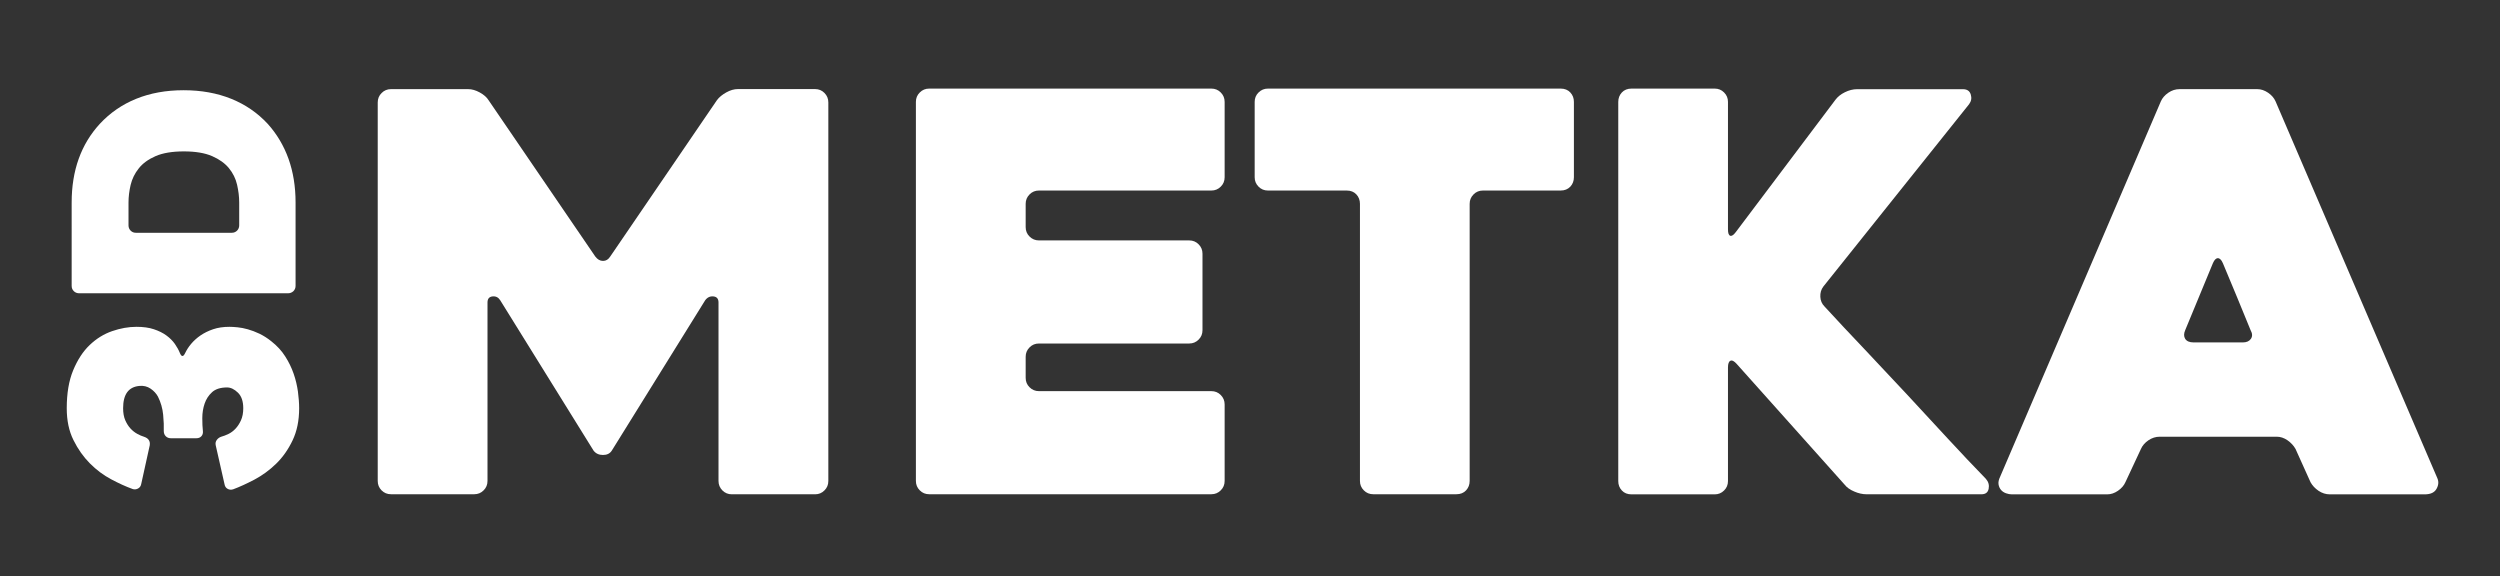
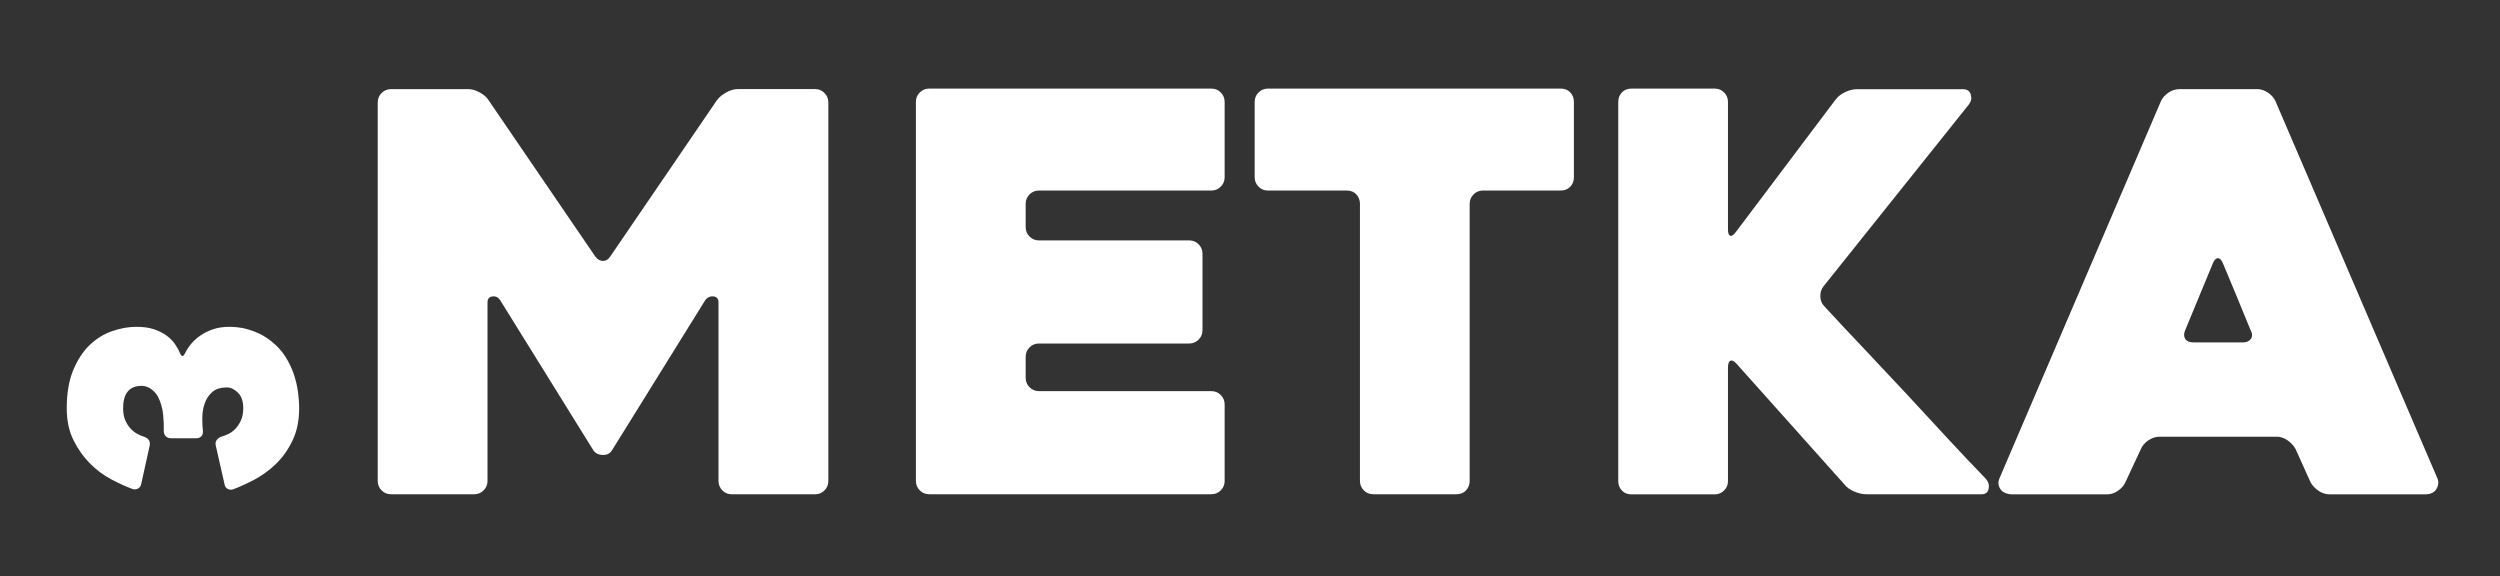
<svg xmlns="http://www.w3.org/2000/svg" id="Слой_1" x="0px" y="0px" viewBox="0 0 412 95" style="enable-background:new 0 0 412 95;" xml:space="preserve">
  <rect x="0" y="0" width="412" height="95" fill="#333333" stroke="none" />
  <style type="text/css"> .st0{fill:none;stroke:#FFFFFF;stroke-miterlimit:10;} .st1{fill:#FFFFFF;} .st2{fill:#8D8DFF;} </style>
  <g>
    <path class="st1" d="M136.51,16.88v62.39c0,0.61-0.21,1.13-0.64,1.55c-0.42,0.43-0.94,0.64-1.54,0.64h-13.73 c-0.61,0-1.12-0.21-1.55-0.64c-0.42-0.43-0.64-0.94-0.64-1.55V49.85c0-0.61-0.28-0.94-0.83-1c-0.55-0.06-1.01,0.15-1.37,0.64 l-15.38,24.76c-0.31,0.49-0.79,0.73-1.46,0.73c-0.67,0-1.19-0.24-1.56-0.73L82.44,49.49c-0.31-0.49-0.73-0.7-1.28-0.64 c-0.55,0.06-0.82,0.4-0.82,1v29.41c0,0.61-0.21,1.13-0.64,1.55c-0.42,0.43-0.94,0.64-1.54,0.64H64.43c-0.61,0-1.12-0.21-1.55-0.64 c-0.42-0.43-0.63-0.94-0.63-1.55V16.88c0-0.61,0.21-1.13,0.64-1.55c0.42-0.43,0.94-0.64,1.54-0.64h12.73c0.6,0,1.24,0.18,1.91,0.55 s1.15,0.79,1.45,1.28L98.1,42.27c0.37,0.49,0.79,0.73,1.28,0.73c0.49,0,0.88-0.24,1.19-0.73l17.58-25.76 c0.36-0.49,0.88-0.91,1.54-1.28s1.3-0.55,1.91-0.55h12.73c0.6,0,1.12,0.21,1.54,0.64C136.3,15.75,136.51,16.27,136.51,16.88z" />
    <path class="st1" d="M169.03,33.59v3.84c0,0.61,0.21,1.13,0.64,1.55c0.43,0.43,0.94,0.64,1.55,0.64h24.76 c0.61,0,1.13,0.21,1.55,0.64c0.43,0.43,0.64,0.94,0.64,1.55v12.61c0,0.61-0.21,1.13-0.64,1.55c-0.43,0.43-0.94,0.64-1.55,0.64 h-24.76c-0.61,0-1.13,0.21-1.55,0.64c-0.43,0.43-0.64,0.94-0.64,1.55v3.47c0,0.61,0.21,1.13,0.64,1.55 c0.43,0.43,0.94,0.64,1.55,0.64h28.41c0.61,0,1.13,0.21,1.55,0.64c0.43,0.43,0.64,0.94,0.64,1.55v12.61c0,0.61-0.21,1.13-0.64,1.55 c-0.43,0.43-0.94,0.64-1.55,0.64h-46.5c-0.61,0-1.13-0.21-1.55-0.64c-0.43-0.43-0.64-0.94-0.64-1.55V16.79 c0-0.61,0.21-1.13,0.64-1.55c0.43-0.43,0.94-0.64,1.55-0.64h46.5c0.61,0,1.13,0.21,1.55,0.64c0.43,0.43,0.64,0.94,0.64,1.55v12.42 c0,0.61-0.21,1.13-0.64,1.55c-0.43,0.43-0.94,0.64-1.55,0.64h-28.41c-0.61,0-1.13,0.21-1.55,0.64 C169.24,32.47,169.03,32.99,169.03,33.59z" />
    <path class="st1" d="M257.18,31.4h-12.79c-0.61,0-1.13,0.21-1.55,0.64c-0.43,0.43-0.64,0.94-0.64,1.55v45.67 c0,0.61-0.2,1.13-0.59,1.55c-0.4,0.43-0.93,0.64-1.6,0.64h-13.7c-0.61,0-1.13-0.21-1.55-0.64c-0.43-0.43-0.64-0.94-0.64-1.55V33.59 c0-0.61-0.2-1.13-0.59-1.55c-0.4-0.43-0.93-0.64-1.6-0.64h-12.97c-0.61,0-1.13-0.21-1.55-0.64c-0.43-0.43-0.64-0.94-0.64-1.55 V16.79c0-0.61,0.21-1.13,0.64-1.55c0.43-0.43,0.94-0.64,1.55-0.64h48.23c0.67,0,1.2,0.21,1.6,0.64c0.4,0.43,0.59,0.94,0.59,1.55 v12.42c0,0.61-0.2,1.13-0.59,1.55C258.38,31.19,257.85,31.4,257.18,31.4z" />
    <path class="st1" d="M303.95,79.82l-17.72-19.82c-0.43-0.49-0.78-0.67-1.05-0.55c-0.27,0.12-0.41,0.49-0.41,1.1v18.73 c0,0.61-0.21,1.13-0.64,1.55c-0.43,0.43-0.94,0.64-1.55,0.64h-13.7c-0.67,0-1.2-0.21-1.6-0.64c-0.4-0.43-0.59-0.94-0.59-1.55V16.79 c0-0.61,0.2-1.13,0.59-1.55c0.4-0.43,0.93-0.64,1.6-0.64h13.7c0.61,0,1.13,0.21,1.55,0.64c0.43,0.43,0.64,0.94,0.64,1.55V37.8 c0,0.61,0.12,0.96,0.37,1.05c0.24,0.09,0.55-0.11,0.91-0.59l16.44-21.83c0.37-0.49,0.88-0.9,1.55-1.23c0.67-0.33,1.34-0.5,2.01-0.5 h17.45c0.67,0,1.1,0.29,1.28,0.87c0.18,0.58,0.09,1.11-0.27,1.6l-24.02,30.05c-0.37,0.49-0.53,1.05-0.5,1.69 c0.03,0.64,0.26,1.17,0.69,1.6c2.07,2.25,4.26,4.6,6.58,7.03c2.31,2.44,4.61,4.89,6.9,7.35s4.54,4.9,6.76,7.31 c2.22,2.41,4.34,4.64,6.35,6.71c0.43,0.49,0.58,1.04,0.46,1.64c-0.12,0.61-0.52,0.91-1.19,0.91h-18.91c-0.67,0-1.36-0.15-2.06-0.46 C304.85,80.7,304.32,80.3,303.95,79.82z" />
    <path class="st1" d="M356.11,16.7c0.24-0.55,0.65-1.02,1.23-1.42c0.58-0.4,1.2-0.59,1.87-0.59H372c0.61,0,1.2,0.2,1.78,0.59 c0.58,0.4,0.99,0.87,1.23,1.42l26.67,62.12c0.24,0.55,0.2,1.13-0.14,1.74c-0.34,0.61-0.99,0.91-1.96,0.91h-15.62 c-0.67,0-1.29-0.2-1.87-0.59c-0.58-0.4-1.02-0.87-1.32-1.42l-2.47-5.48c-0.31-0.55-0.75-1.02-1.32-1.42 c-0.58-0.4-1.17-0.59-1.78-0.59h-19.27c-0.67,0-1.29,0.2-1.87,0.59c-0.58,0.4-0.99,0.87-1.23,1.42l-2.56,5.48 c-0.24,0.55-0.65,1.02-1.23,1.42c-0.58,0.4-1.17,0.59-1.78,0.59h-15.71c-0.3,0-0.62-0.06-0.96-0.18c-0.33-0.12-0.61-0.3-0.82-0.55 c-0.21-0.24-0.35-0.55-0.41-0.91c-0.06-0.37,0.03-0.79,0.27-1.28L356.11,16.7z M361.5,56.43h8.13c0.61,0,1.05-0.2,1.32-0.59 c0.27-0.4,0.26-0.87-0.05-1.42c-0.61-1.52-1.34-3.3-2.19-5.34c-0.85-2.04-1.64-3.94-2.38-5.71c-0.24-0.55-0.52-0.82-0.82-0.82 c-0.31,0-0.58,0.27-0.82,0.82l-4.57,11.05c-0.24,0.55-0.24,1.02,0,1.42C360.37,56.23,360.83,56.43,361.5,56.43z" />
  </g>
  <g>
    <path class="st1" d="M44.71,56.24c0.94,0.74,1.71,1.57,2.29,2.49c0.59,0.92,1.05,1.87,1.39,2.85c0.34,0.97,0.57,1.96,0.71,2.95 c0.13,0.99,0.2,1.91,0.2,2.75c0,2.02-0.36,3.78-1.08,5.29c-0.72,1.51-1.63,2.8-2.72,3.86c-1.09,1.06-2.28,1.92-3.55,2.6 c-1.28,0.67-2.45,1.21-3.53,1.61c-0.34,0.1-0.64,0.08-0.91-0.08c-0.27-0.15-0.44-0.39-0.5-0.73l-1.46-6.45 c-0.07-0.34-0.01-0.63,0.18-0.88c0.18-0.25,0.43-0.43,0.73-0.53c0.37-0.1,0.76-0.25,1.18-0.45c0.42-0.2,0.81-0.49,1.16-0.86 c0.35-0.37,0.66-0.83,0.91-1.39c0.25-0.55,0.38-1.22,0.38-1.99c0-1.14-0.29-2-0.88-2.57c-0.59-0.57-1.18-0.86-1.79-0.86 c-1.07,0-1.9,0.26-2.47,0.78c-0.57,0.52-0.98,1.15-1.23,1.89c-0.25,0.74-0.38,1.53-0.38,2.37c0,0.84,0.03,1.56,0.1,2.17 c0.03,0.34-0.05,0.61-0.25,0.83c-0.2,0.22-0.47,0.33-0.81,0.33h-4.23c-0.34,0-0.61-0.11-0.83-0.33c-0.22-0.22-0.33-0.51-0.33-0.88 c0.03-0.71,0-1.59-0.1-2.65c-0.1-1.06-0.39-2.06-0.86-3c-0.27-0.5-0.67-0.94-1.21-1.31c-0.54-0.37-1.16-0.52-1.86-0.45 c-1.78,0.17-2.67,1.39-2.67,3.68c0,0.77,0.12,1.43,0.35,1.97c0.24,0.54,0.52,0.99,0.86,1.36c0.34,0.37,0.71,0.66,1.11,0.88 c0.4,0.22,0.77,0.38,1.11,0.48c0.74,0.24,1.06,0.71,0.96,1.41l-1.41,6.4c-0.07,0.34-0.24,0.58-0.53,0.73 c-0.28,0.15-0.58,0.18-0.88,0.08c-1.11-0.4-2.29-0.94-3.55-1.61c-1.26-0.67-2.43-1.54-3.5-2.62c-1.07-1.08-1.97-2.35-2.7-3.83 C11.36,71.04,11,69.29,11,67.27c0-2.45,0.35-4.54,1.06-6.25c0.71-1.71,1.61-3.1,2.72-4.16c1.11-1.06,2.34-1.82,3.7-2.29 c1.36-0.47,2.7-0.71,4.01-0.71c1.11,0,2.07,0.13,2.87,0.4c0.81,0.27,1.5,0.61,2.07,1.03c0.57,0.42,1.03,0.88,1.39,1.39 c0.35,0.5,0.63,1.01,0.83,1.51c0.27,0.64,0.56,0.64,0.86,0c0.24-0.5,0.56-1.01,0.98-1.51c0.42-0.5,0.93-0.97,1.54-1.39 c0.61-0.42,1.3-0.76,2.09-1.03c0.79-0.27,1.69-0.4,2.7-0.4c0.37,0,0.82,0.03,1.34,0.08c0.52,0.05,1.08,0.16,1.69,0.33 c0.61,0.17,1.24,0.41,1.92,0.73C43.42,55.32,44.08,55.73,44.71,56.24z" />
-     <path class="st1" d="M47.49,48.33H13.02c-0.33,0-0.62-0.12-0.86-0.35c-0.23-0.23-0.35-0.52-0.35-0.86V33.36 c0-5.27,1.55-9.59,4.64-12.95c1.68-1.81,3.68-3.19,6-4.13c2.32-0.94,4.92-1.41,7.81-1.41c2.89,0,5.5,0.47,7.84,1.41 c2.33,0.94,4.34,2.32,6.02,4.13c1.51,1.68,2.65,3.6,3.43,5.77c0.77,2.17,1.16,4.56,1.16,7.18v13.76c0,0.34-0.12,0.62-0.35,0.86 C48.11,48.21,47.82,48.33,47.49,48.33z M39.42,37.14v-3.78c0-0.94-0.12-1.91-0.35-2.92c-0.23-1.01-0.68-1.91-1.34-2.72 c-0.66-0.81-1.58-1.47-2.77-1.99c-1.19-0.52-2.75-0.78-4.66-0.78c-1.91,0-3.47,0.26-4.66,0.78c-1.19,0.52-2.12,1.19-2.77,2.02 c-0.66,0.82-1.1,1.73-1.34,2.72c-0.23,0.99-0.35,1.96-0.35,2.9v3.78c0,0.34,0.12,0.62,0.35,0.86c0.24,0.24,0.52,0.35,0.86,0.35 h15.82c0.34,0,0.62-0.12,0.86-0.35C39.31,37.76,39.42,37.47,39.42,37.14z" />
  </g>
</svg>